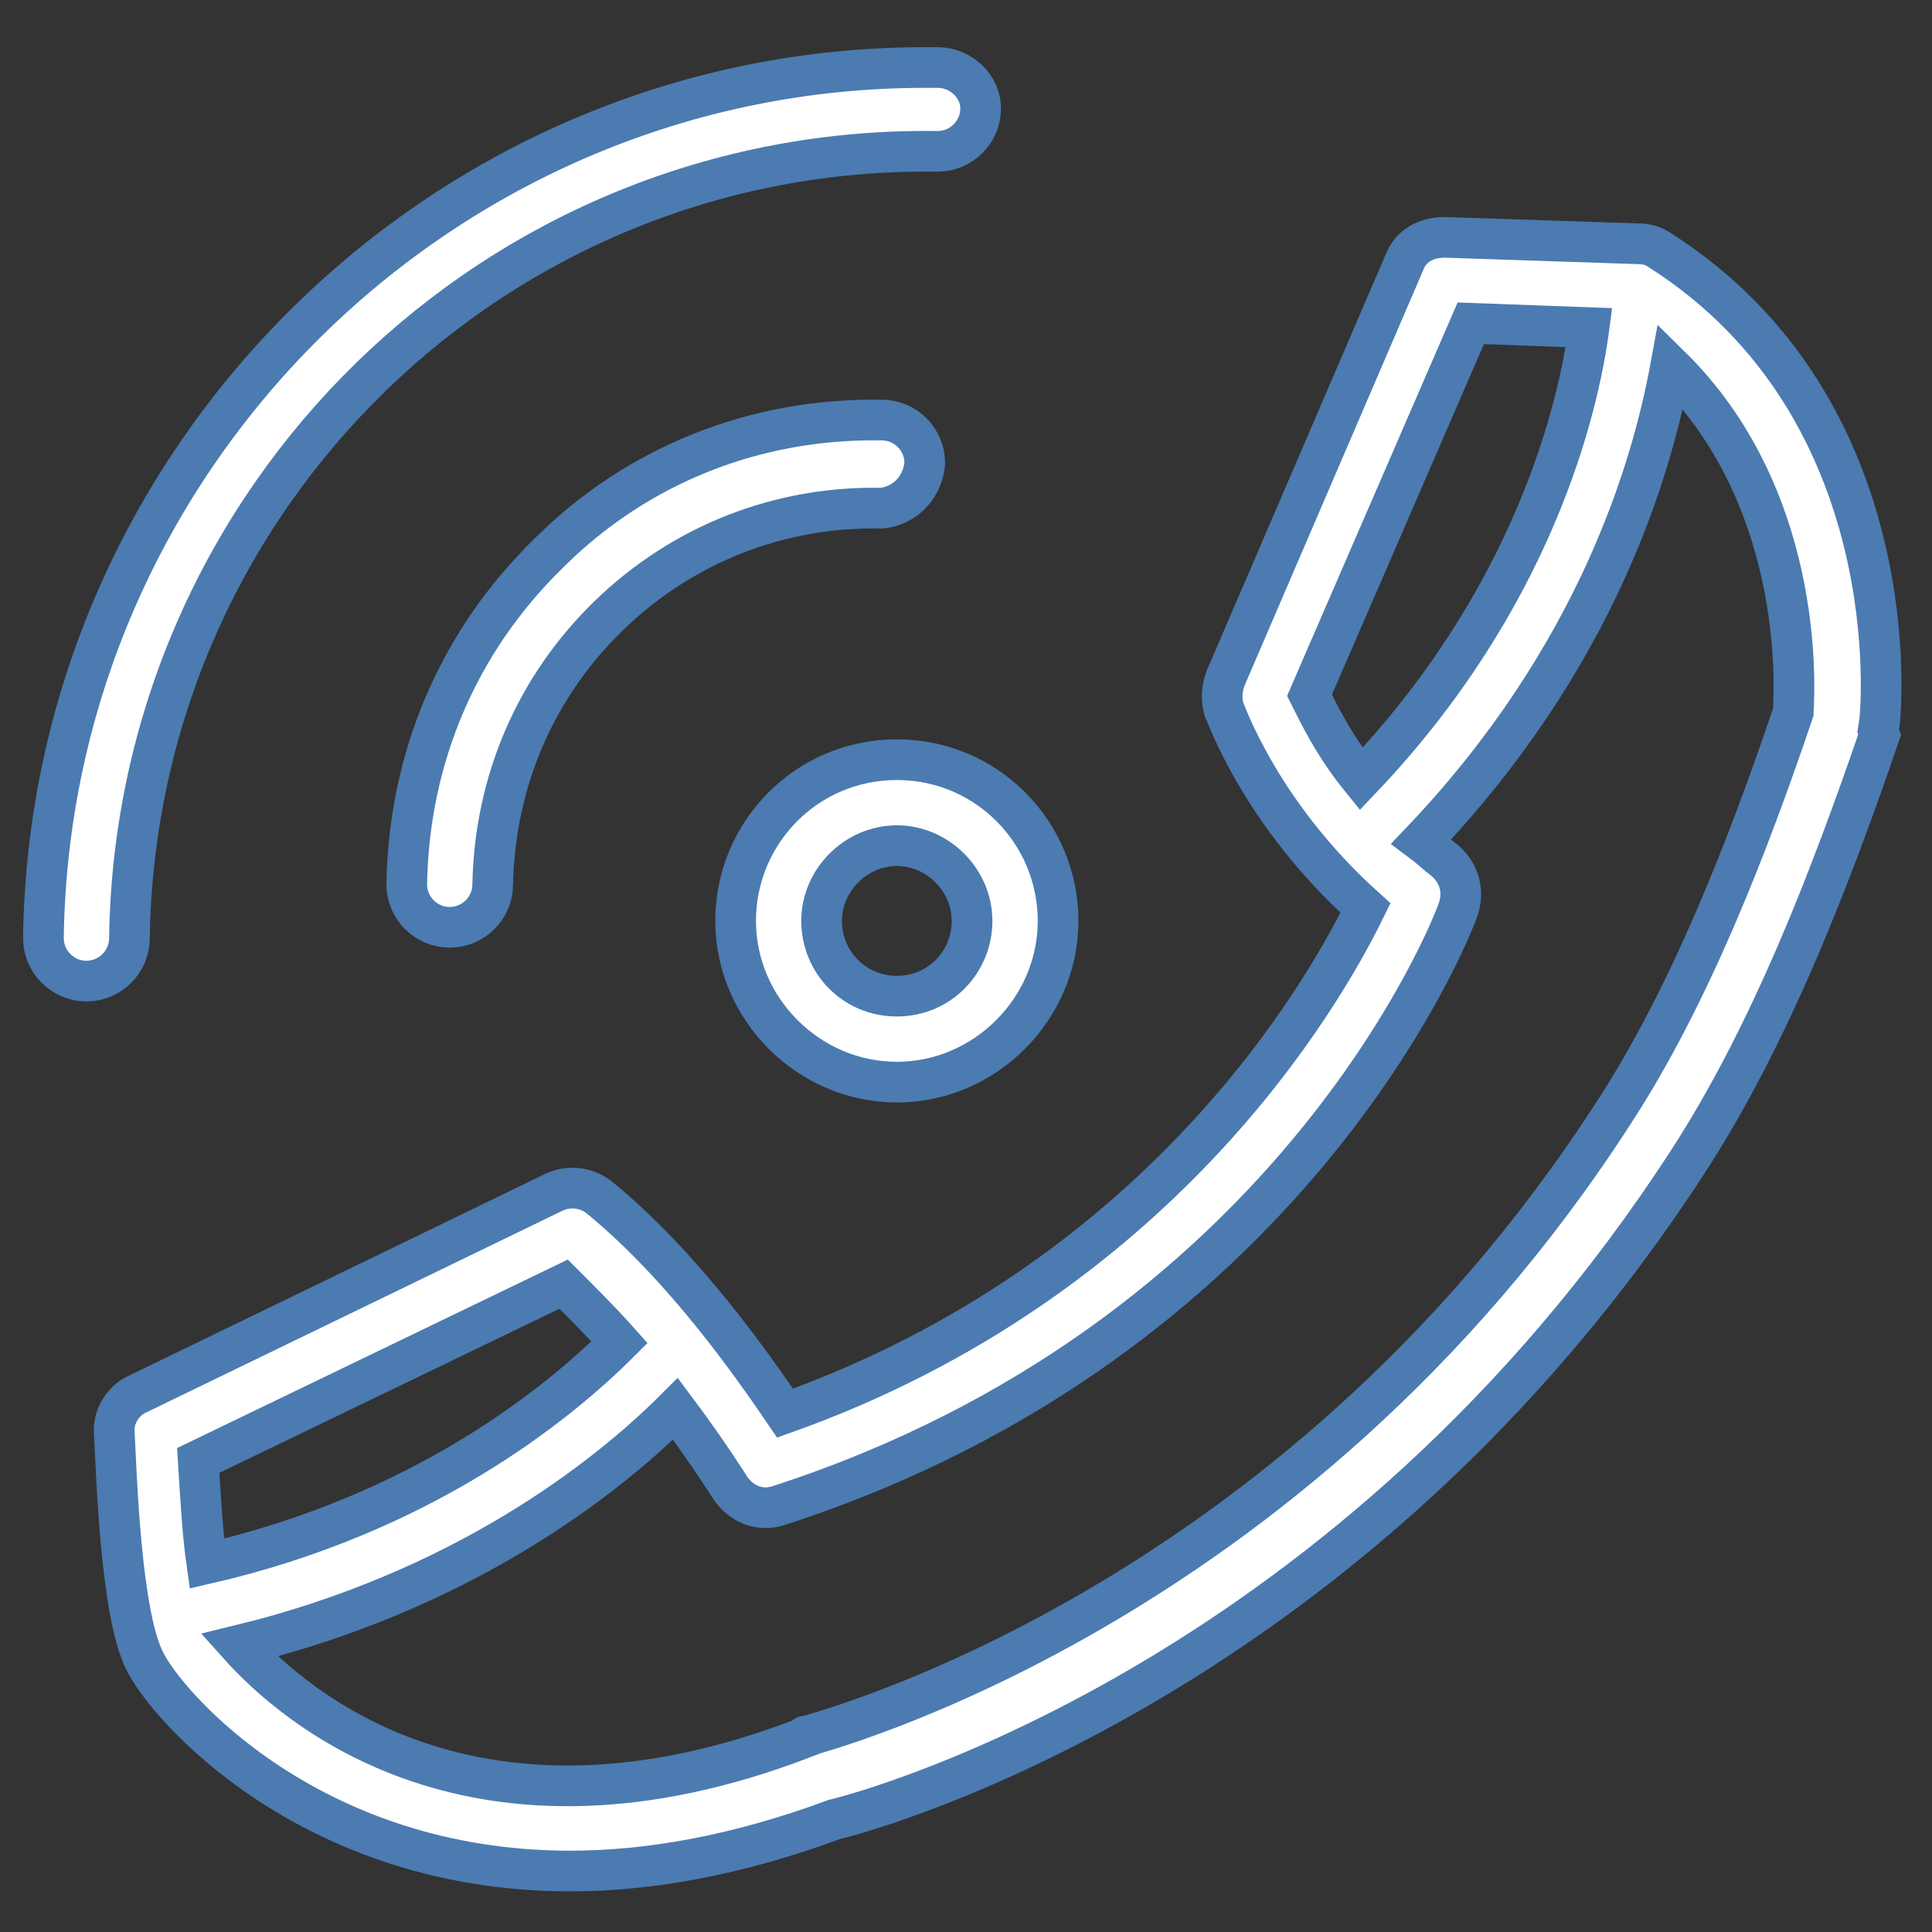
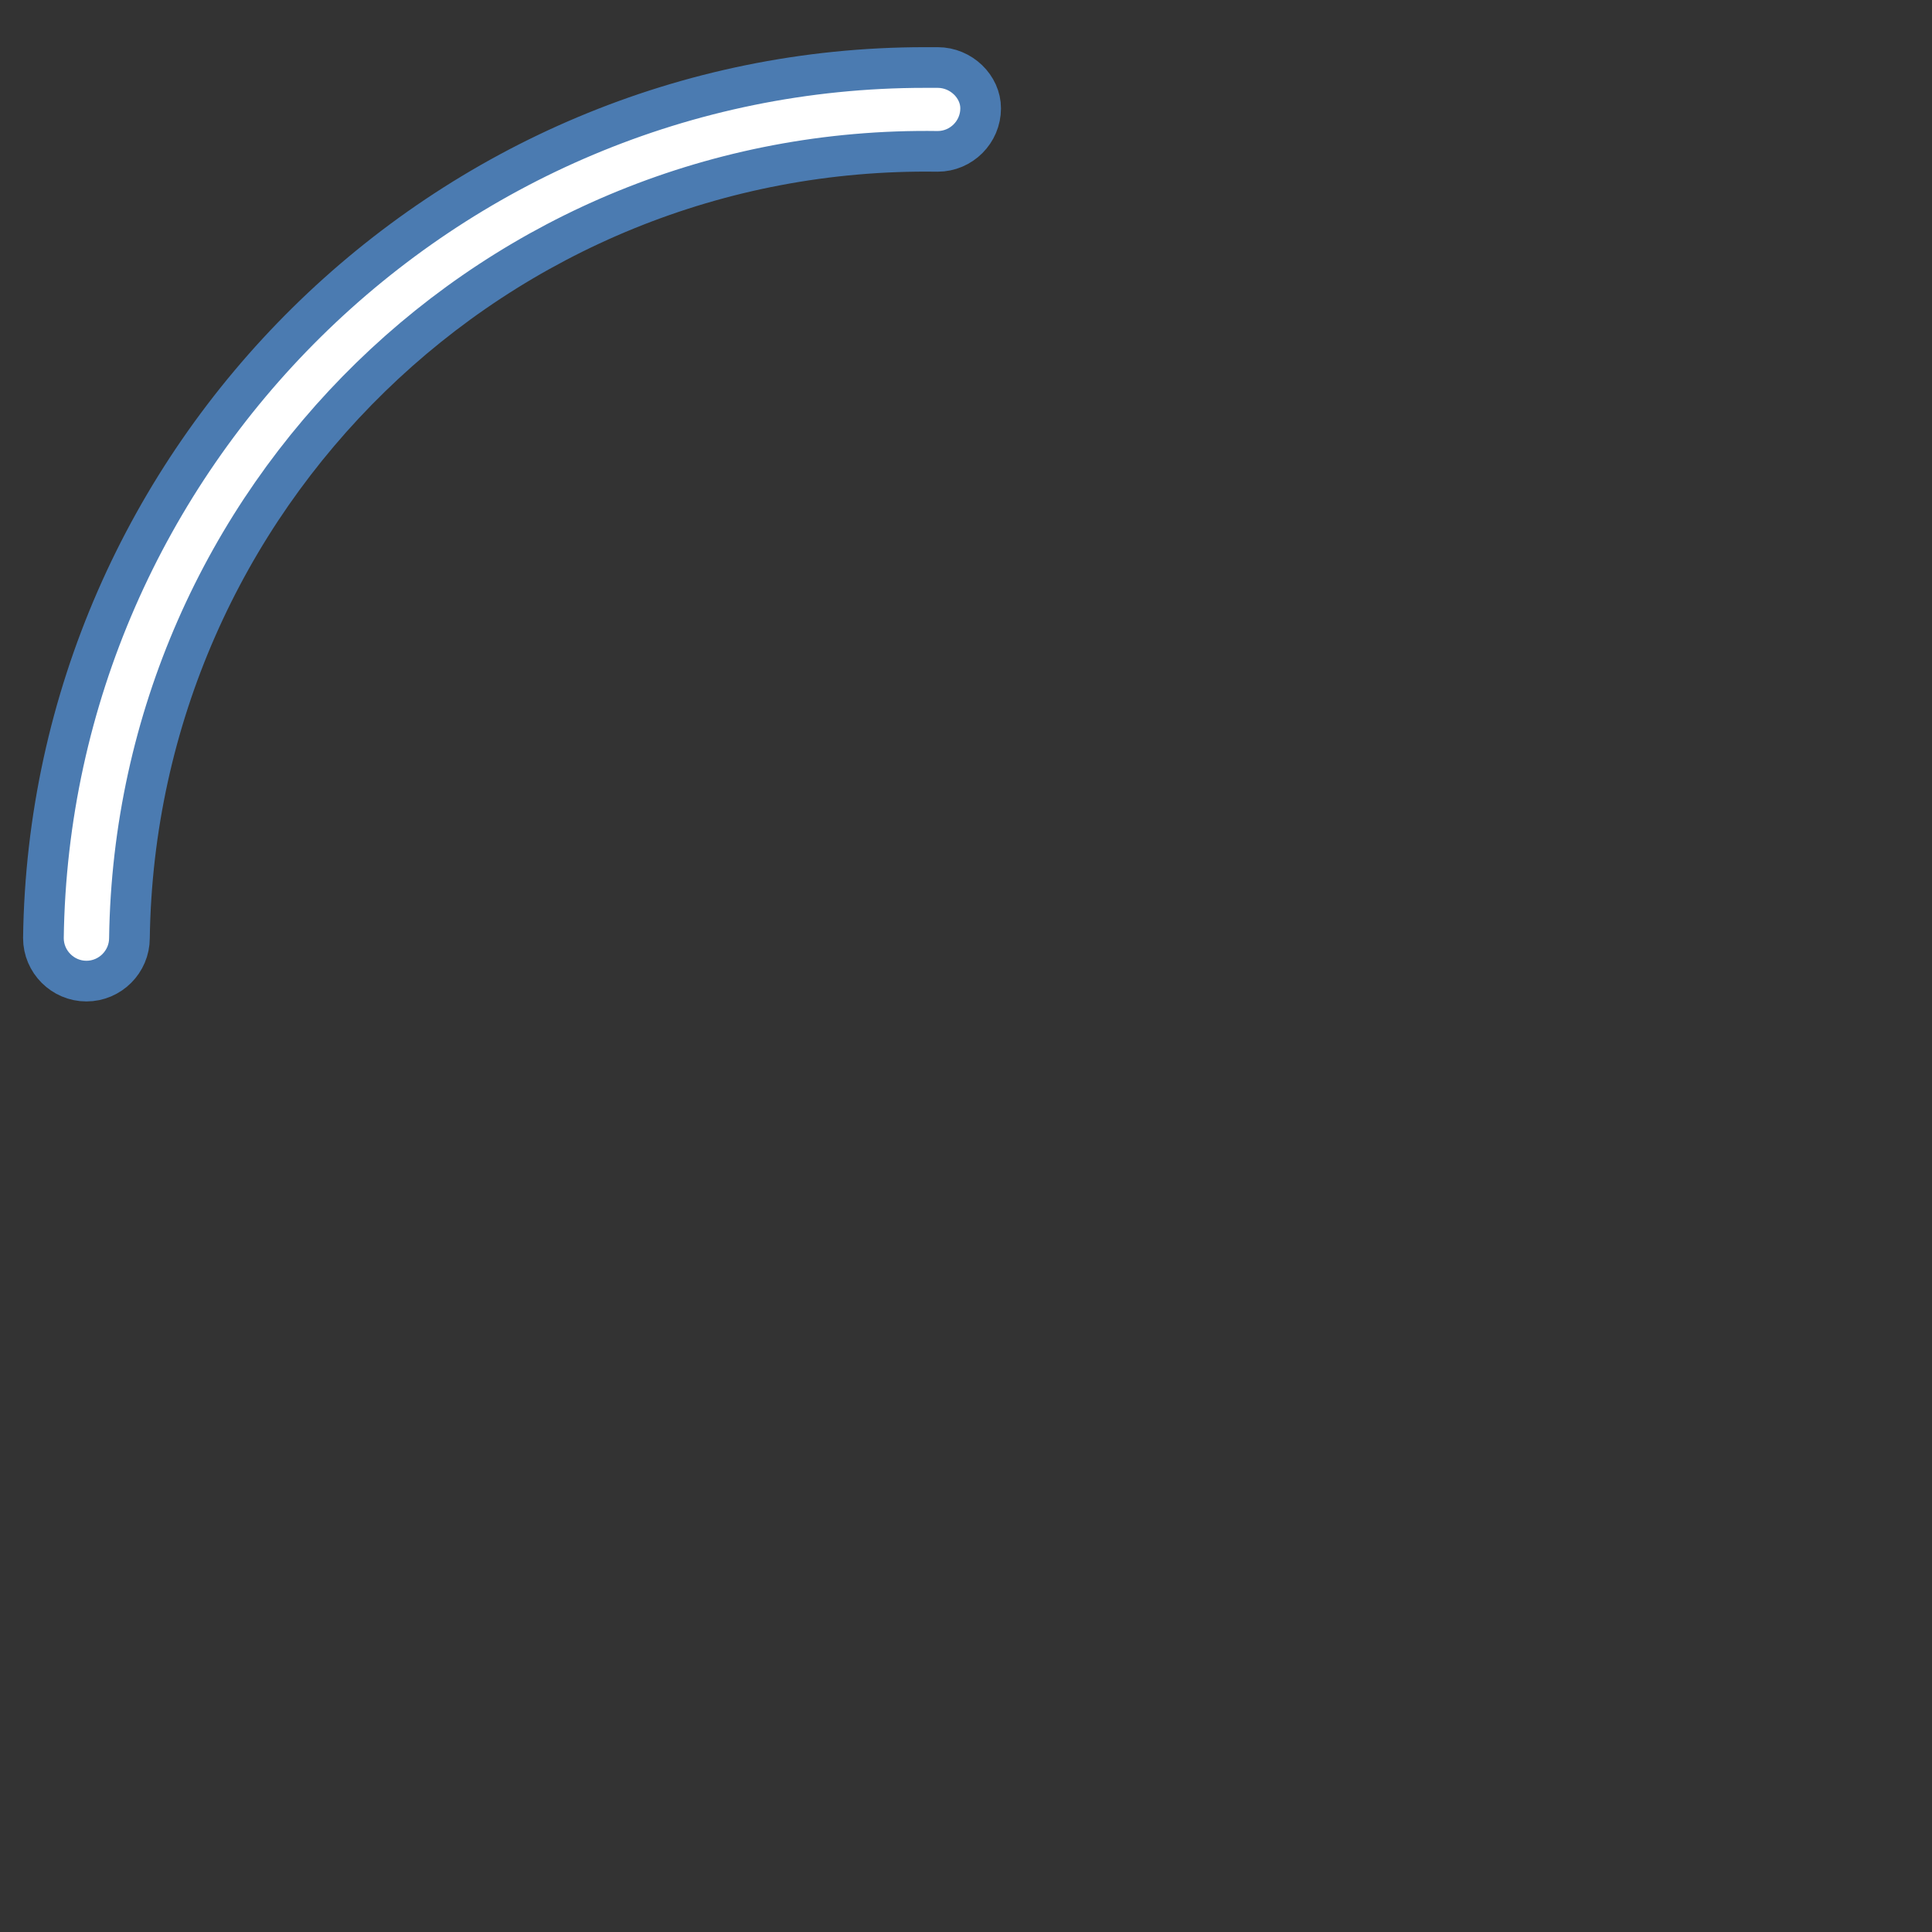
<svg xmlns="http://www.w3.org/2000/svg" width="38" height="38" viewBox="0 0 38 38" fill="none">
  <rect x="0" y="0" width="38" height="38" fill="#333333" stroke="none" />
-   <path d="M36.961 14.265C37.004 14.012 37.553 8.05 32.649 4.922C32.522 4.837 32.395 4.795 32.226 4.795L28.421 4.668C28.04 4.668 27.744 4.837 27.617 5.175L24.108 13.335C24.024 13.547 24.024 13.758 24.066 13.927C24.108 14.012 24.785 15.999 26.857 17.859C26.011 19.593 22.798 25.173 15.441 27.795C14.807 26.865 13.454 24.92 11.805 23.567C11.551 23.355 11.213 23.313 10.917 23.44L2.715 27.415C2.419 27.541 2.207 27.88 2.25 28.218C2.292 29.021 2.376 31.727 2.841 32.658C3.264 33.546 6.097 36.801 11.213 36.801C12.735 36.801 14.469 36.505 16.413 35.786C17.301 35.575 26.645 32.953 33.198 22.849C34.847 20.311 36.031 17.183 36.961 14.477C36.919 14.392 36.962 14.308 36.962 14.266L36.961 14.265ZM28.928 6.359L31.254 6.444C31.042 8.05 30.154 11.771 26.772 15.322C26.222 14.646 25.927 14.012 25.757 13.674L28.928 6.359ZM11.086 25.258C11.467 25.639 11.847 26.019 12.185 26.4C10.959 27.626 8.296 29.782 4.068 30.755C3.983 30.163 3.941 29.402 3.899 28.725L11.086 25.258ZM35.27 14.012C34.382 16.633 33.241 19.593 31.719 21.918C25.377 31.727 15.991 34.095 15.906 34.137C15.864 34.137 15.822 34.137 15.822 34.179C9.353 36.674 5.801 33.587 4.702 32.361C9.057 31.304 11.889 29.106 13.285 27.71C13.919 28.556 14.342 29.232 14.342 29.232C14.553 29.571 14.934 29.74 15.314 29.613C25.377 26.358 28.548 18.282 28.674 17.901C28.801 17.563 28.717 17.183 28.421 16.929C28.252 16.802 28.125 16.675 27.956 16.549C31.38 12.955 32.48 9.276 32.86 7.205C35.439 9.741 35.312 13.377 35.27 14.011L35.27 14.012Z" fill="white" stroke="#4B7BB1" stroke-width="0.8" />
-   <path d="M17.64 21.284C19.373 21.284 20.811 19.846 20.811 18.113C20.811 16.38 19.415 14.942 17.64 14.942C15.864 14.942 14.469 16.379 14.469 18.113C14.469 19.846 15.906 21.284 17.64 21.284ZM17.64 16.633C18.443 16.633 19.119 17.31 19.119 18.113C19.119 18.916 18.485 19.593 17.64 19.593C16.794 19.593 16.16 18.916 16.16 18.113C16.16 17.31 16.836 16.633 17.64 16.633Z" fill="white" stroke="#4B7BB1" stroke-width="0.8" />
-   <path d="M18.189 9.107C18.189 8.642 17.809 8.262 17.344 8.262C14.849 8.22 12.524 9.15 10.79 10.883C9.014 12.617 8.042 14.9 8 17.394C8 17.859 8.38 18.239 8.845 18.239C9.31 18.239 9.691 17.859 9.691 17.394C9.733 15.365 10.536 13.504 11.974 12.109C13.411 10.714 15.314 9.953 17.343 9.995C17.766 9.953 18.147 9.615 18.189 9.107H18.189Z" fill="white" stroke="#4B7BB1" stroke-width="0.8" />
  <path d="M18.443 1.328H18.189C8.761 1.328 0.981 8.98 0.854 18.451C0.854 18.916 1.235 19.297 1.7 19.297C2.165 19.297 2.546 18.916 2.546 18.451C2.672 9.784 9.776 2.85 18.443 2.977C18.908 2.977 19.288 2.596 19.288 2.131C19.289 1.708 18.908 1.328 18.443 1.328H18.443Z" fill="white" stroke="#4B7BB1" stroke-width="0.8" />
</svg>